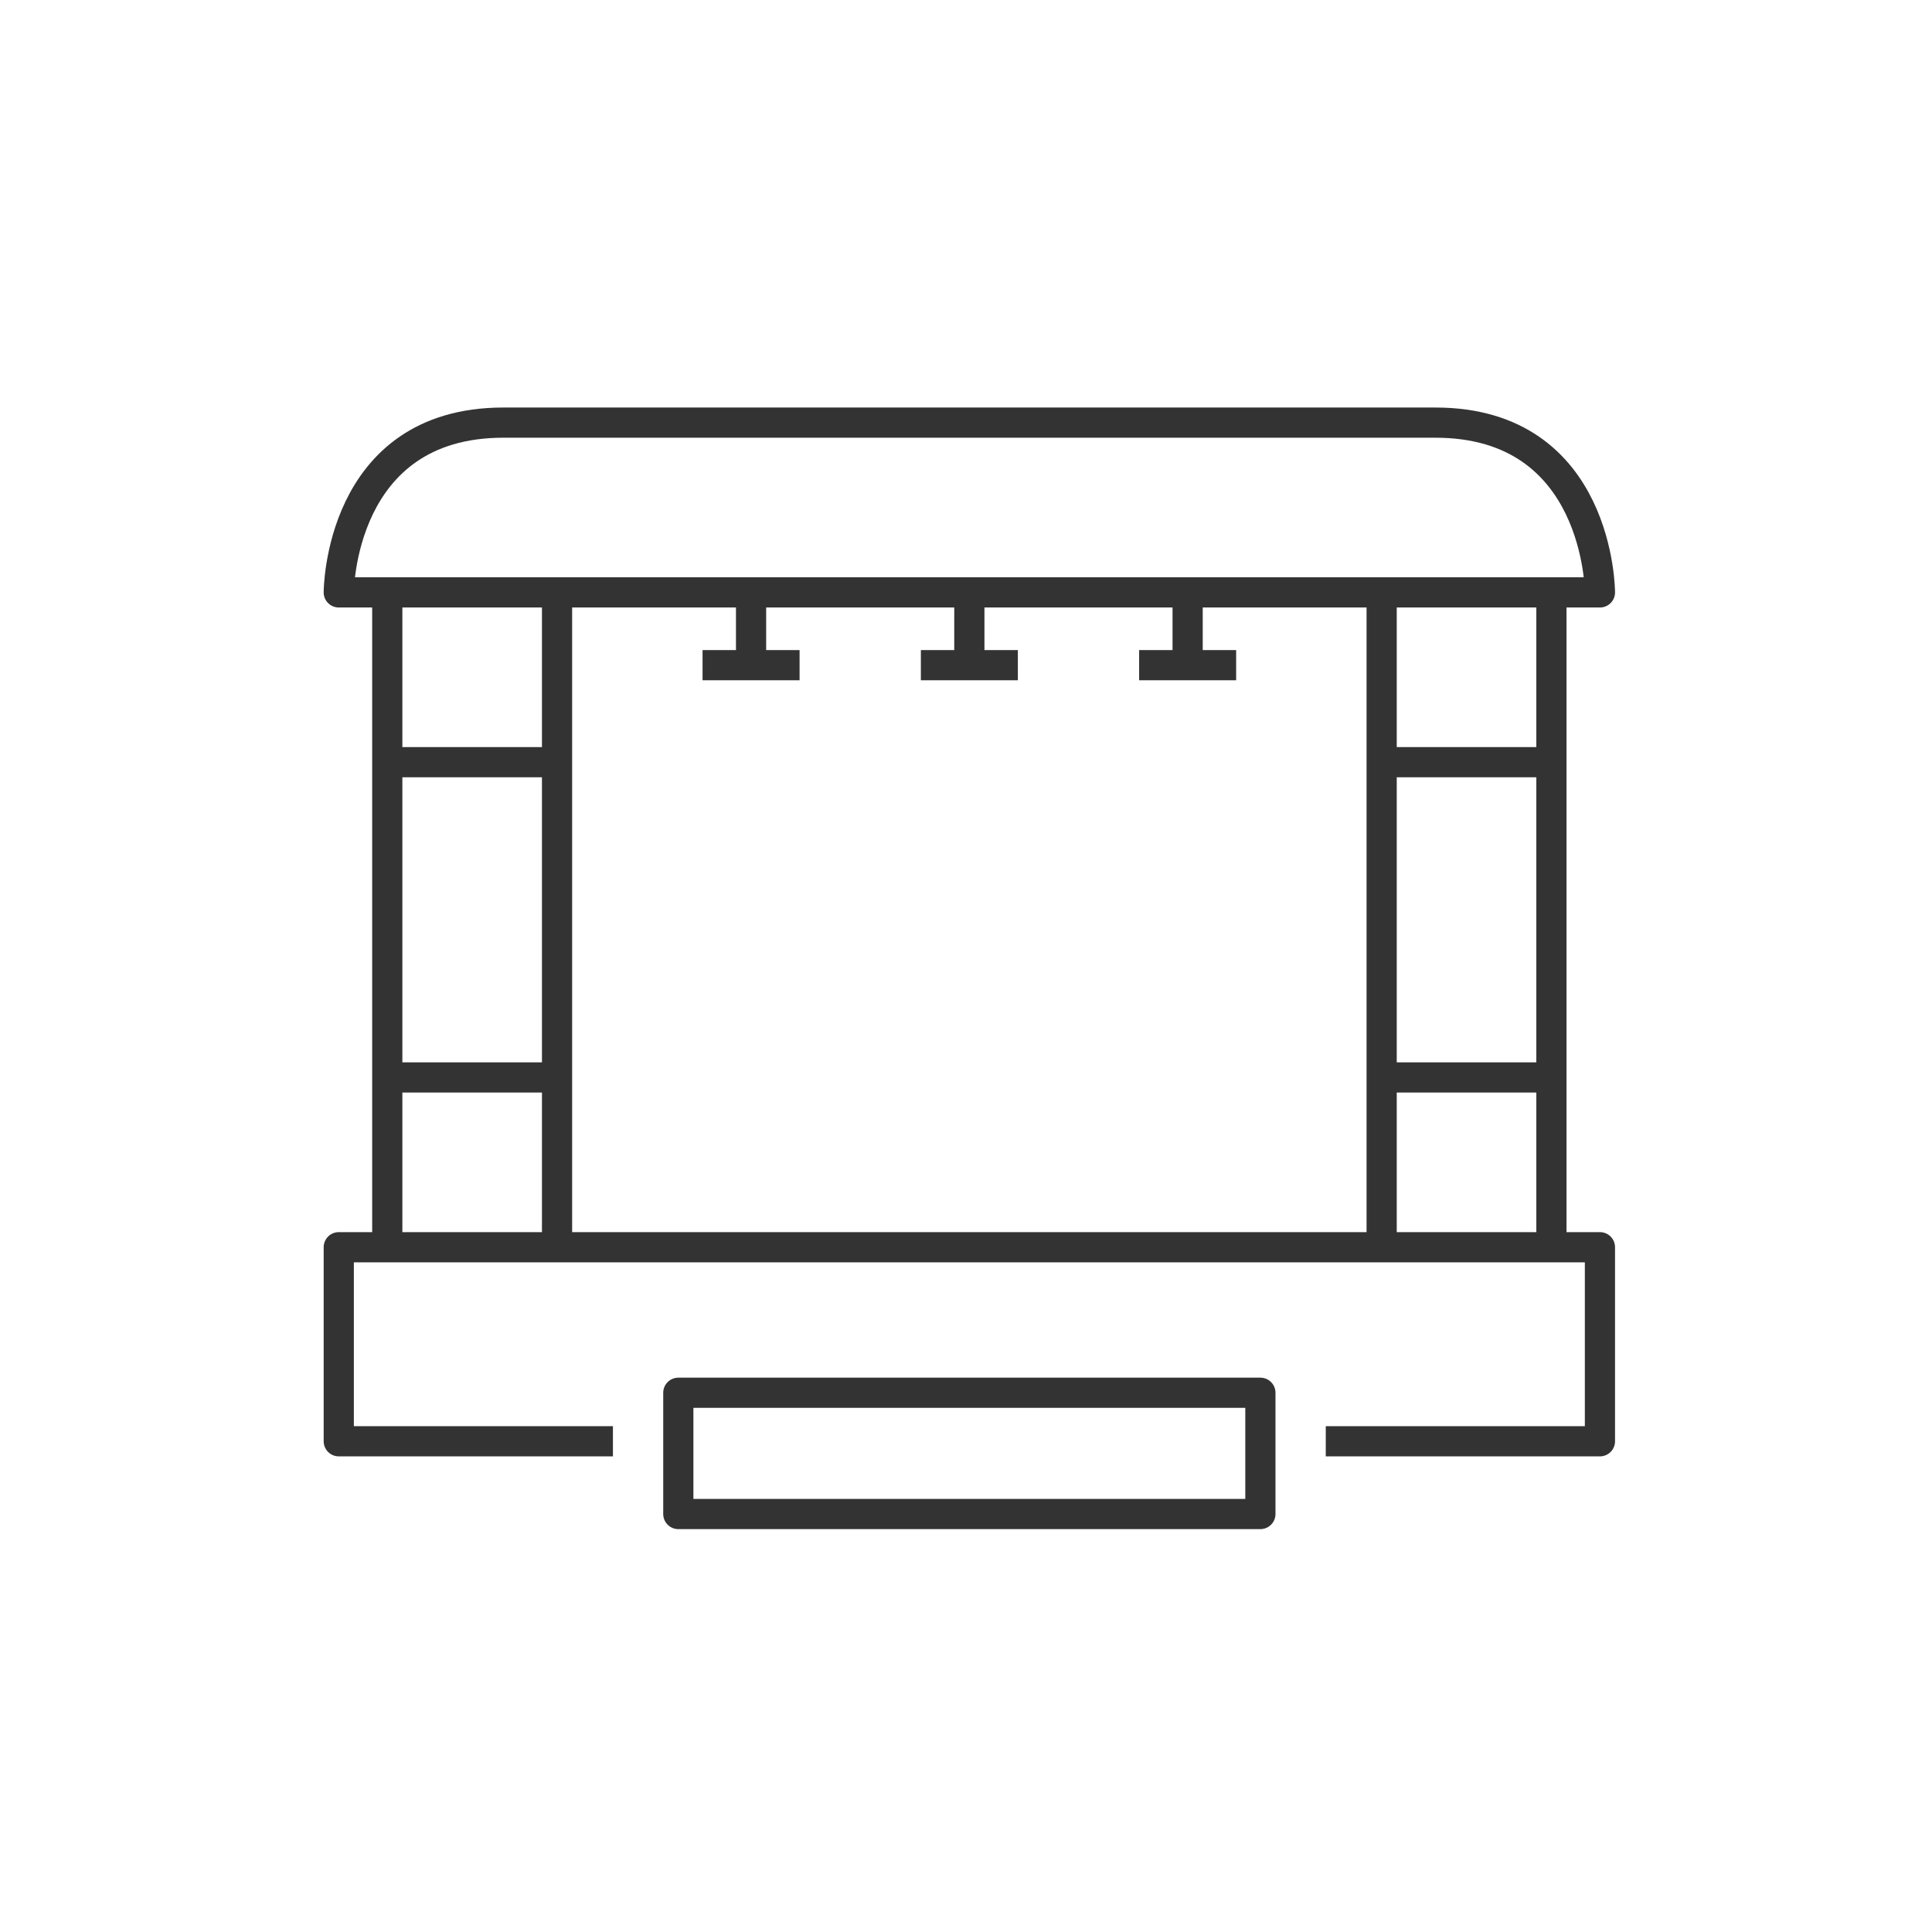
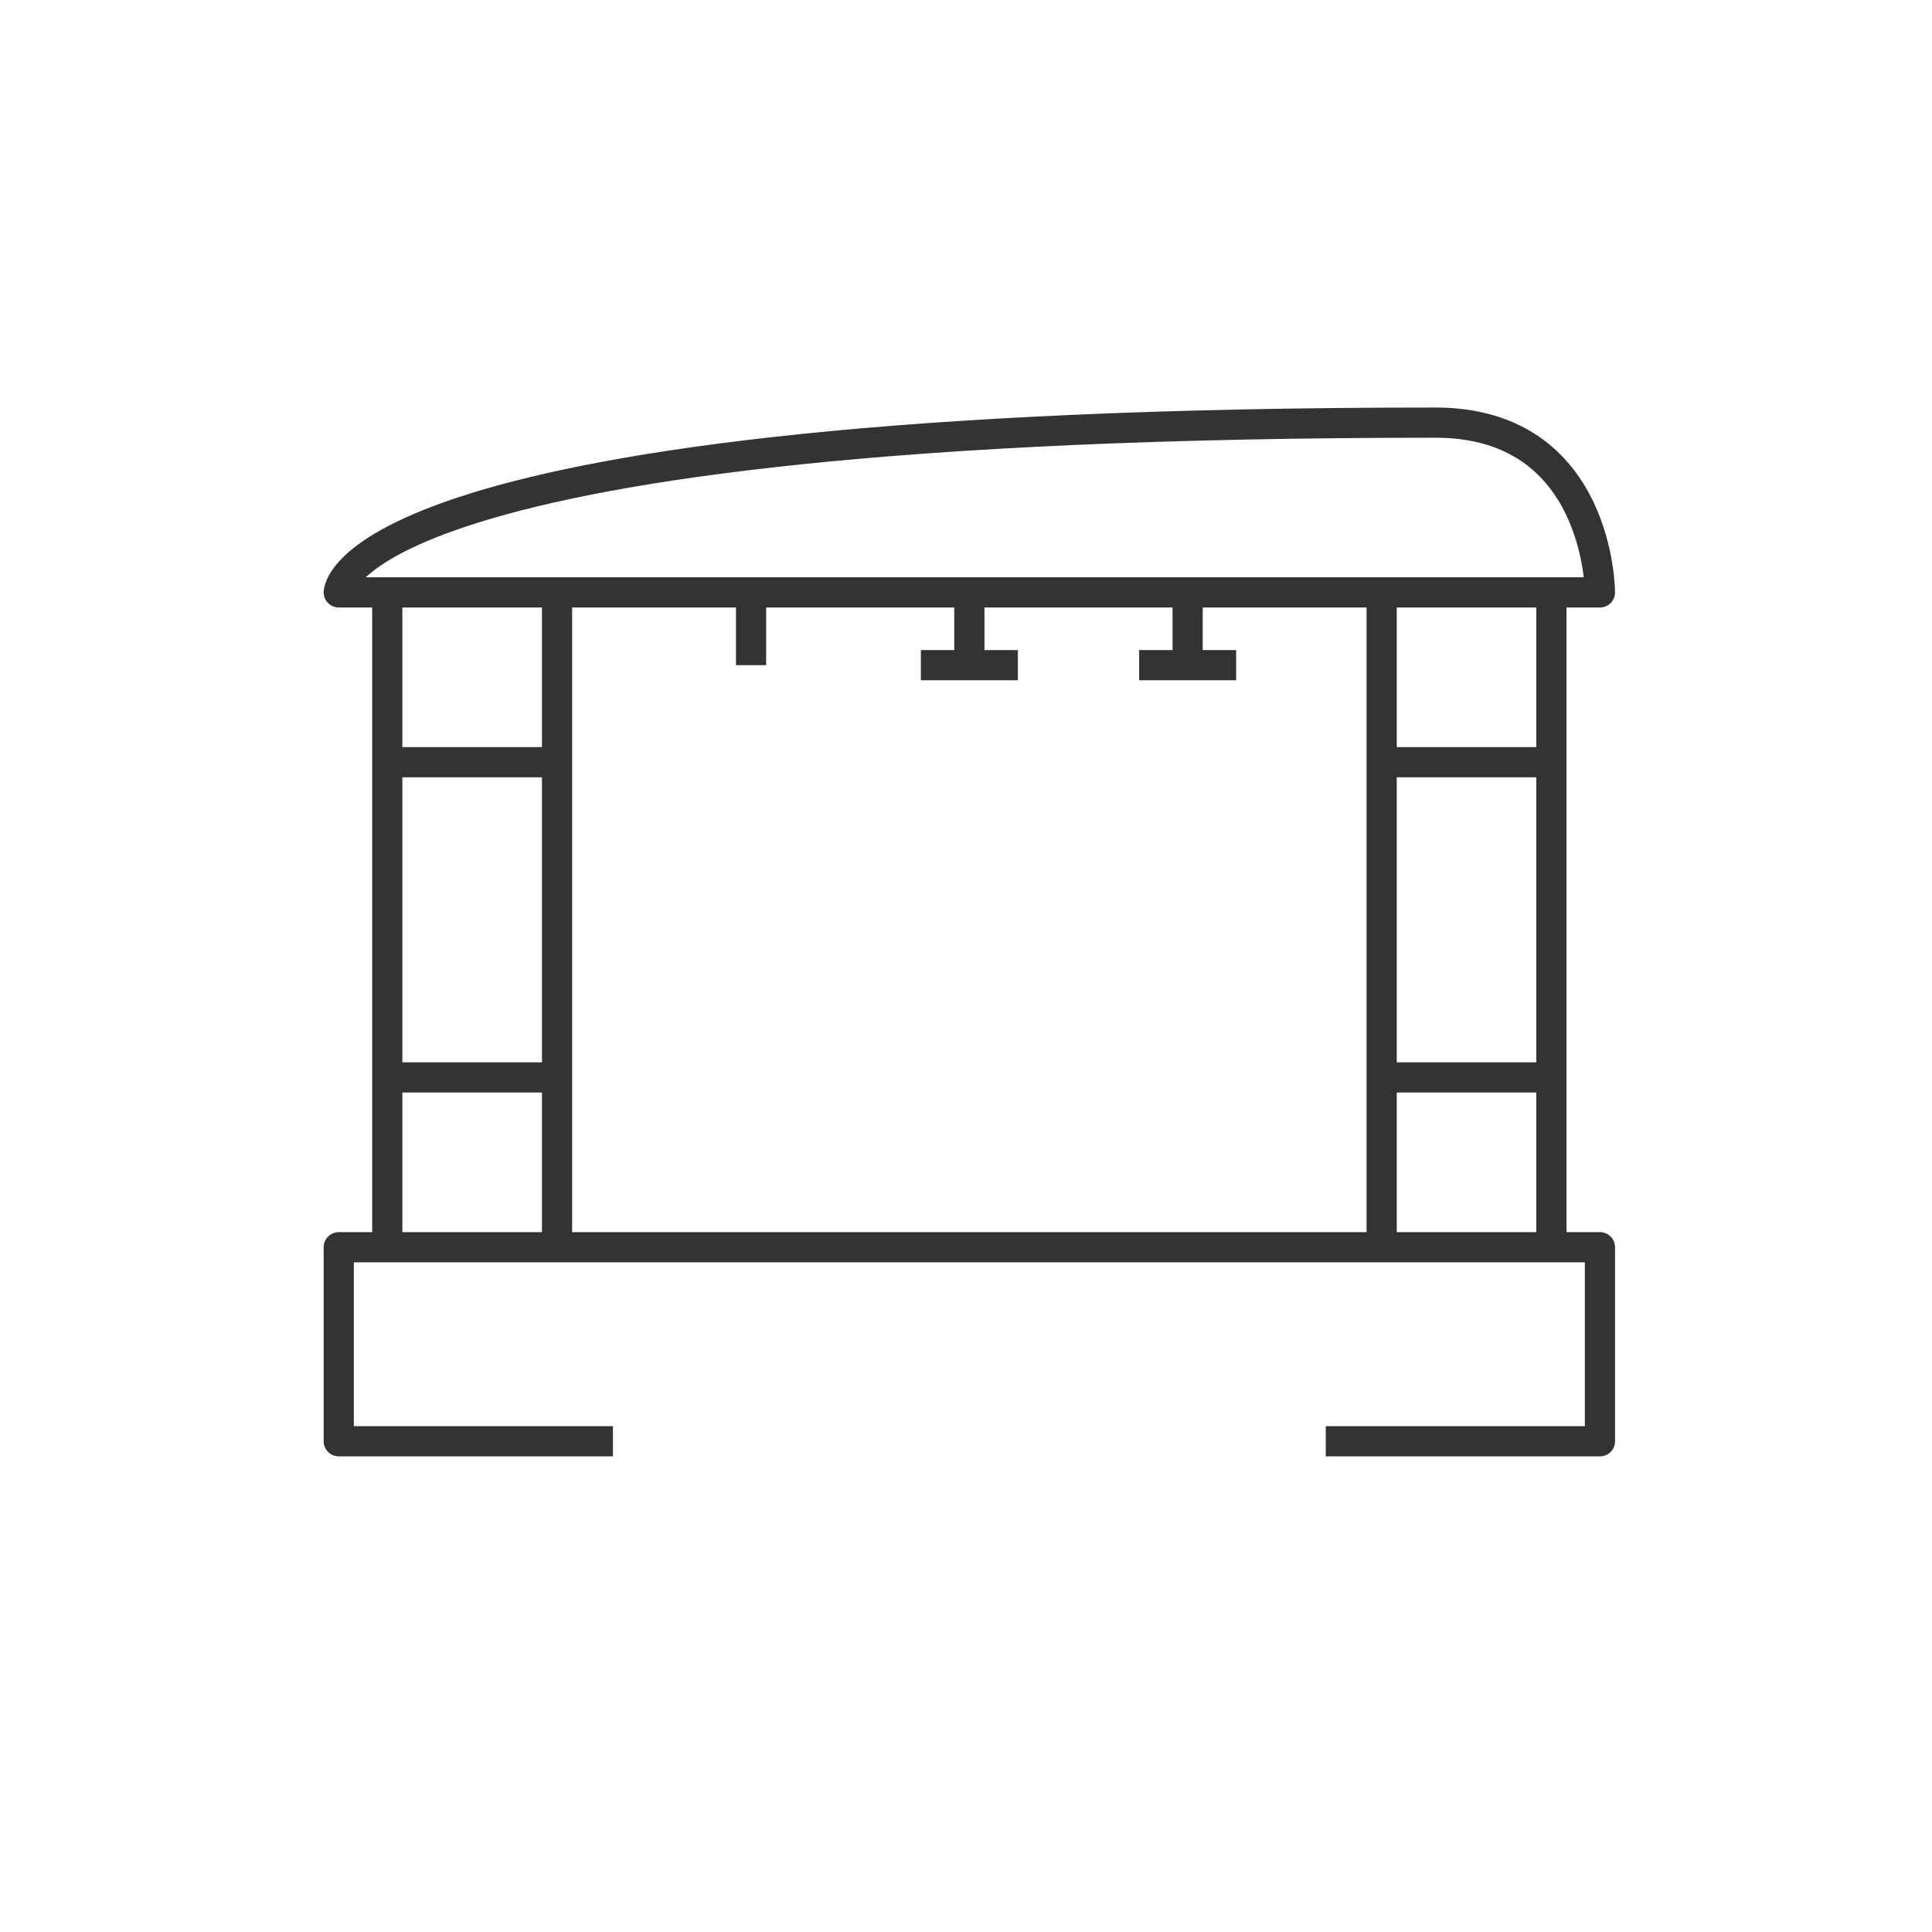
<svg xmlns="http://www.w3.org/2000/svg" width="64" height="64" viewBox="0 0 64 64" fill="none">
  <path d="M18.453 19.624V41.316" stroke="#333333" stroke-linejoin="round" />
  <path d="M12.829 41.316V19.624" stroke="#333333" stroke-linejoin="round" />
  <path d="M43.918 47.744H53V41.316H11.222V47.744H20.304" stroke="#333333" stroke-linejoin="round" />
-   <path d="M41.752 46.137H22.47V50.154H41.752V46.137Z" stroke="#333333" stroke-linejoin="round" />
  <path d="M12.829 25.248H18.453" stroke="#333333" stroke-linejoin="round" />
  <path d="M45.769 19.624V41.316" stroke="#333333" stroke-linejoin="round" />
  <path d="M51.393 41.316V19.624" stroke="#333333" stroke-linejoin="round" />
  <path d="M51.393 25.248H45.769" stroke="#333333" stroke-linejoin="round" />
  <path d="M12.829 35.692H18.453" stroke="#333333" stroke-linejoin="round" />
  <path d="M51.393 35.692H45.769" stroke="#333333" stroke-linejoin="round" />
-   <path d="M47.551 14H16.672C11.222 14 11.222 19.624 11.222 19.624H53C53 19.624 53 14 47.551 14Z" stroke="#333333" stroke-linejoin="round" />
-   <path d="M23.273 22.034H26.487" stroke="#333333" stroke-linejoin="round" />
+   <path d="M47.551 14C11.222 14 11.222 19.624 11.222 19.624H53C53 19.624 53 14 47.551 14Z" stroke="#333333" stroke-linejoin="round" />
  <path d="M24.88 19.624V22.034" stroke="#333333" stroke-linejoin="round" />
  <path d="M30.505 22.034H33.718" stroke="#333333" stroke-linejoin="round" />
  <path d="M32.111 19.624V22.034" stroke="#333333" stroke-linejoin="round" />
  <path d="M37.735 22.034H40.949" stroke="#333333" stroke-linejoin="round" />
  <path d="M39.342 19.624V22.034" stroke="#333333" stroke-linejoin="round" />
</svg>